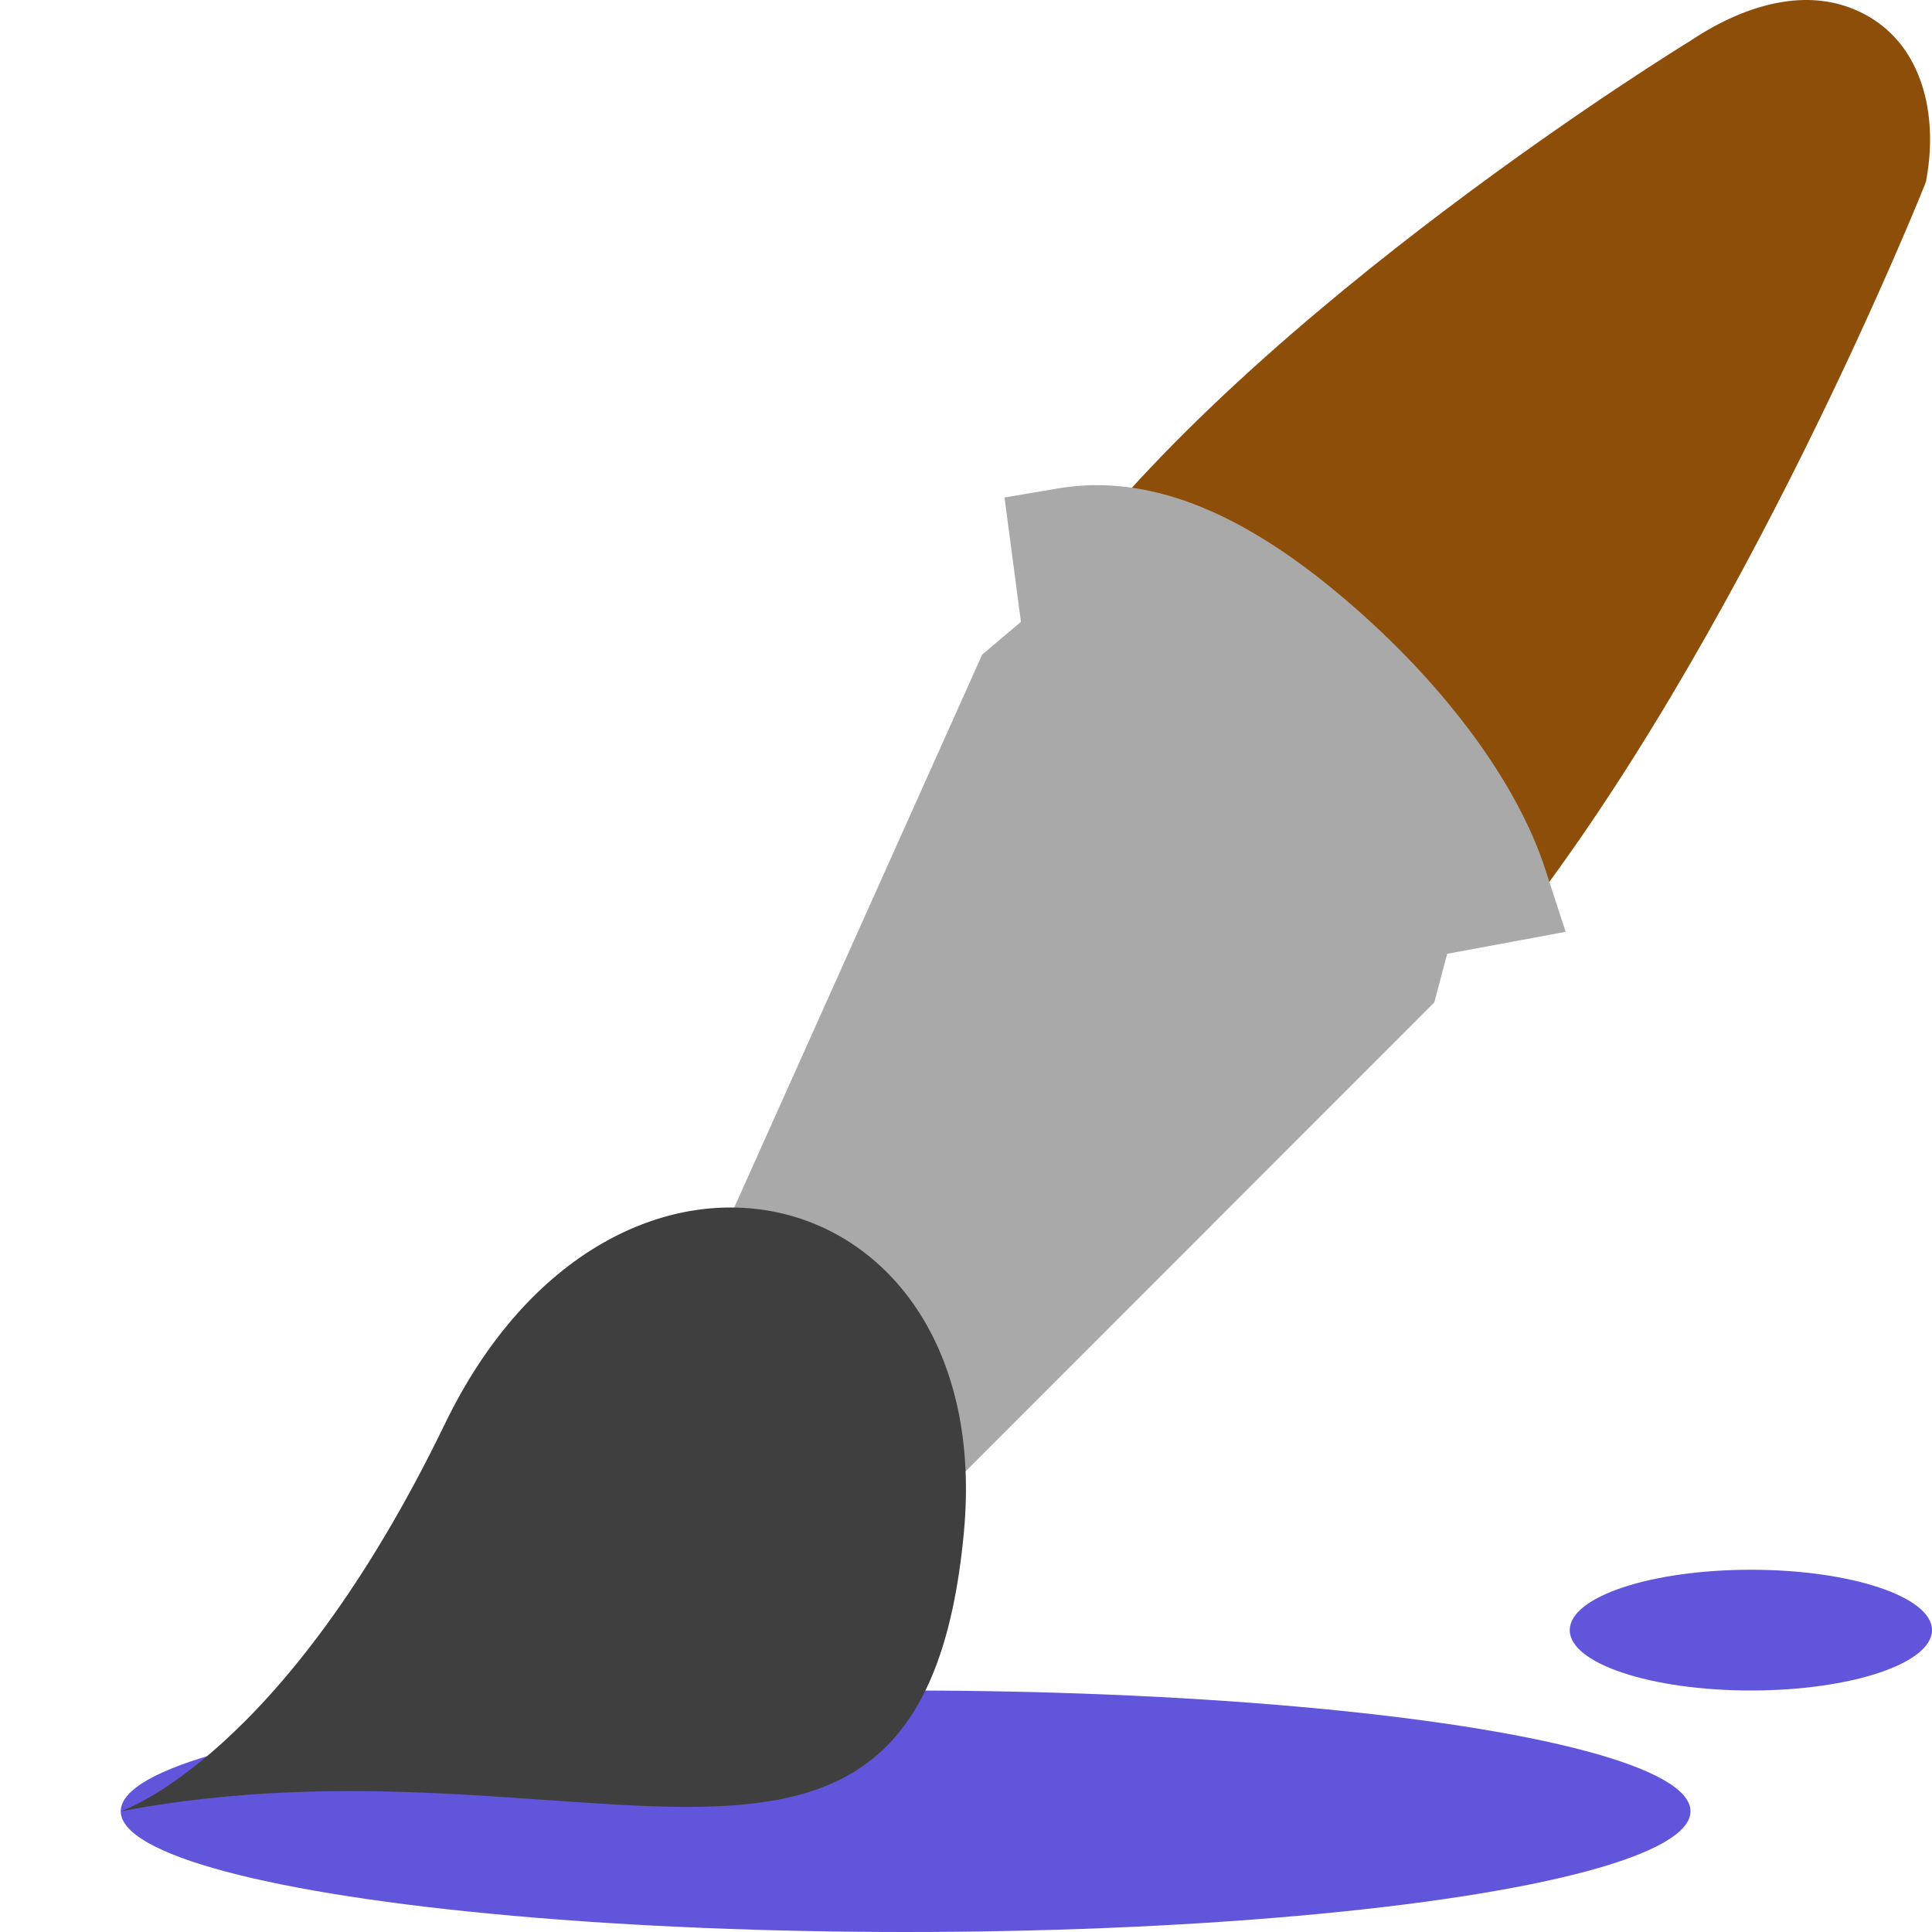
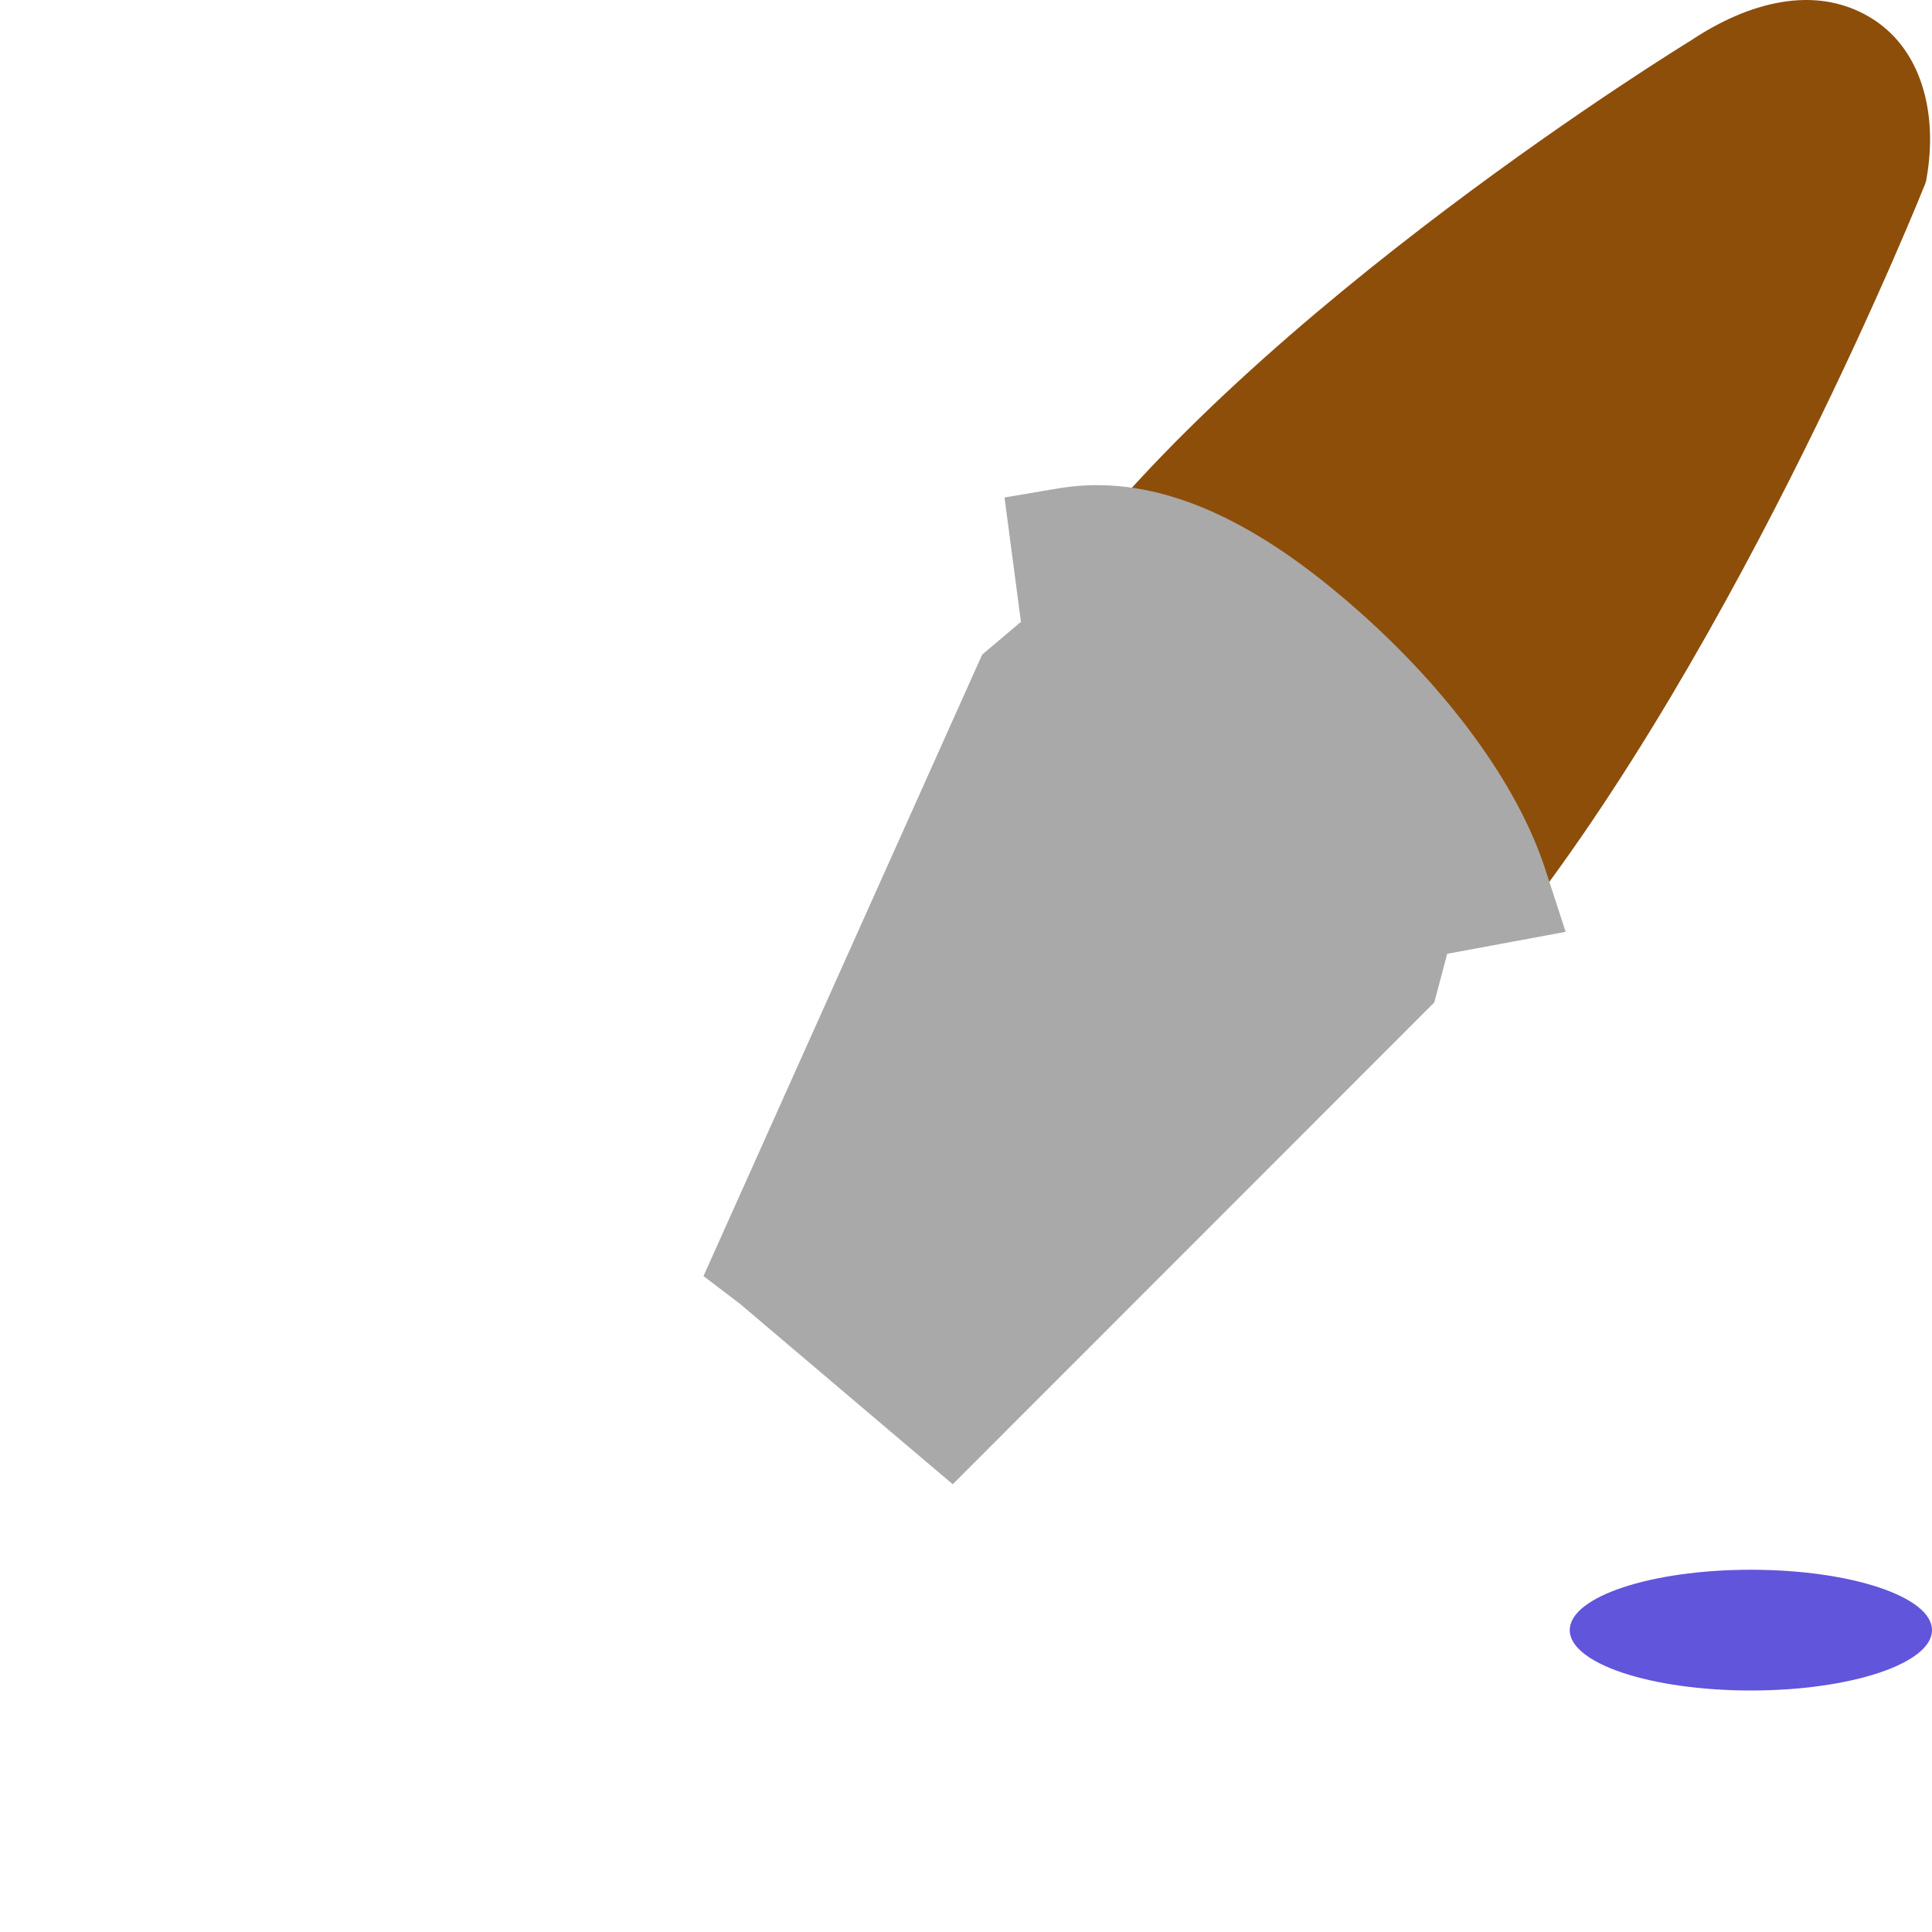
<svg xmlns="http://www.w3.org/2000/svg" width="16" height="16" version="1">
-   <ellipse style="fill:#6155db" cx="7.5" cy="15" rx="6.5" ry="1" />
  <path style="fill:#8d4e0a" d="M 14.939,1.9295957e-4 C 14.877,0.001 14.815,0.007 14.751,0.018 14.499,0.06 14.24,0.176 13.993,0.342 l -0.005,0.003 -0.005,0.003 c 0,0 -3.596,2.201 -5.25,4.47 v 0 0 l 3.737,2.957 v 0 C 14.424,5.337 15.941,1.529 15.941,1.529 l 0.01,-0.029 0.005,-0.03 C 16.048,0.945 15.92,0.394 15.474,0.136 15.306,0.039 15.125,-0.003 14.939,1.4343969e-4 Z" />
  <path style="fill:#a9a9a9" d="M 9.109,4.018 C 8.998,4.016 8.886,4.025 8.773,4.043 L 8.319,4.12 8.455,5.15 8.134,5.421 5.826,10.568 6.126,10.796 7.89,12.292 11.878,8.302 11.985,7.899 12.966,7.717 12.798,7.201 C 12.564,6.478 11.973,5.699 11.252,5.061 10.621,4.502 9.886,4.027 9.109,4.018 Z" />
-   <path style="fill:#3f3f3f" d="M 1,15 C 4.854,14.271 7.632,16.398 7.982,12.696 8.265,9.714 5.079,8.913 3.685,11.791 2.343,14.564 1,15 1,15 Z" />
  <ellipse style="fill:#6155db;stroke:#000000;stroke-width:0;stroke-linecap:round" cx="14.5" cy="13.5" rx="1.5" ry=".5" />
</svg>